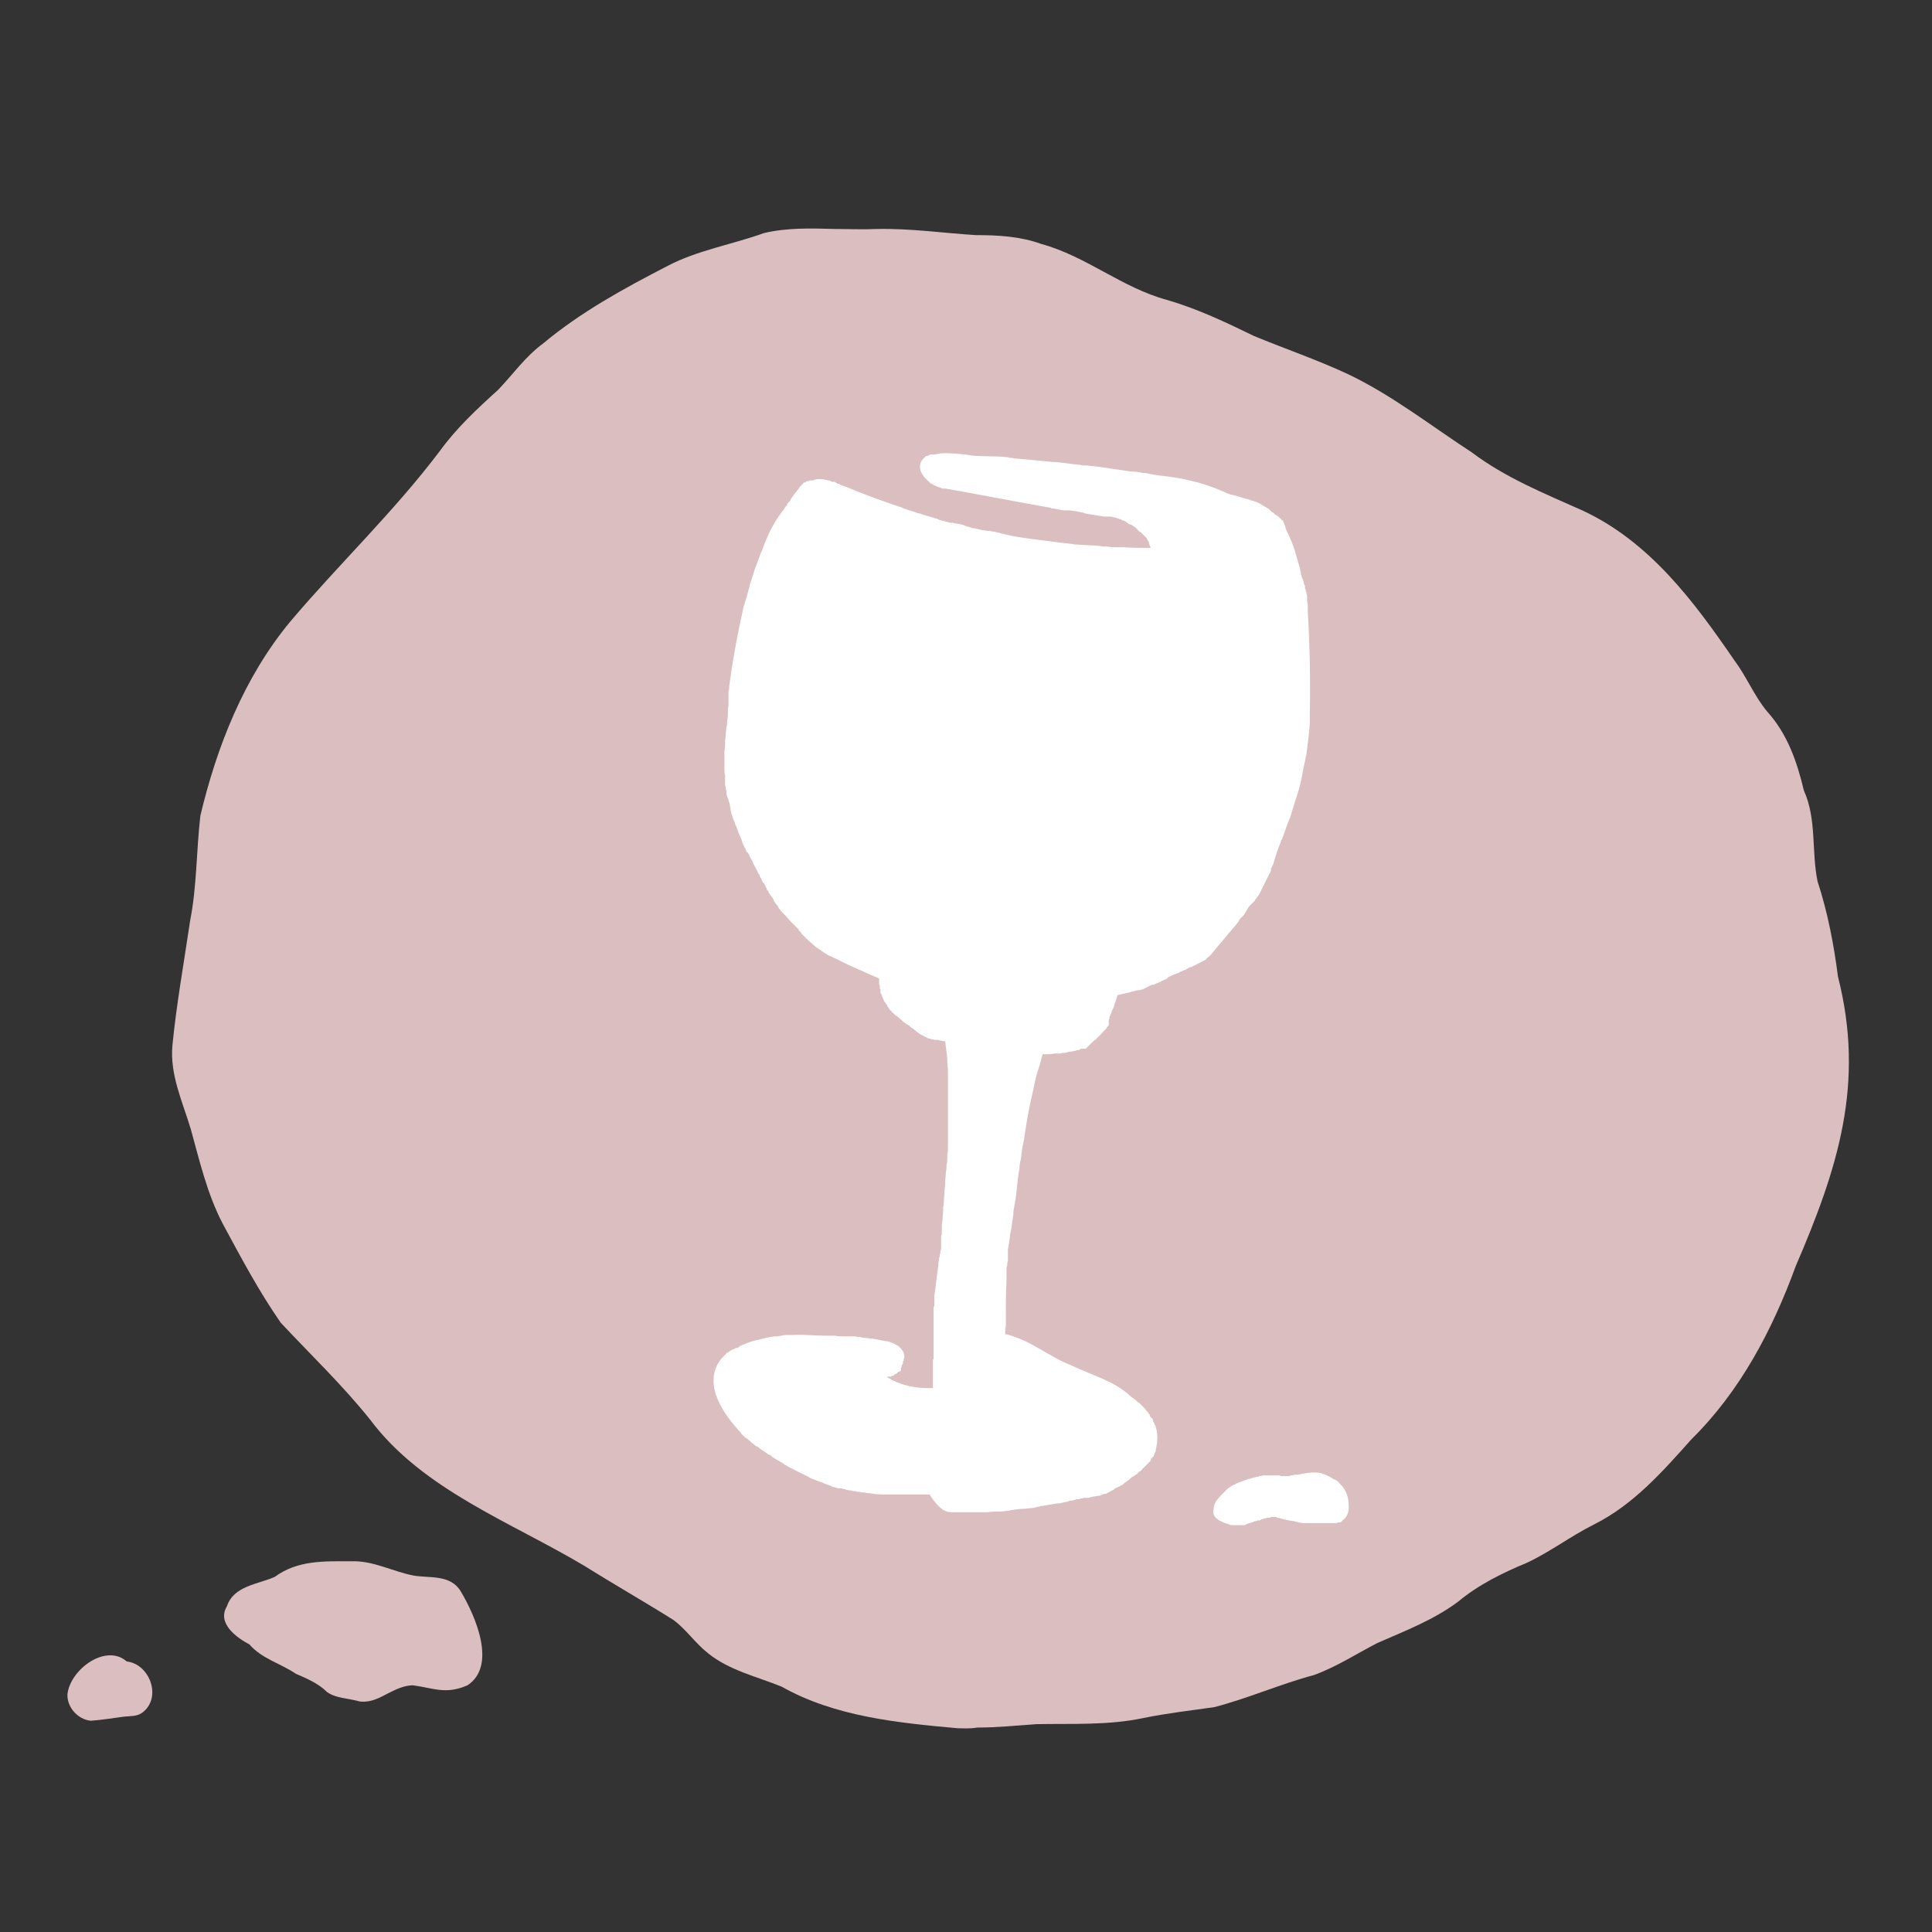
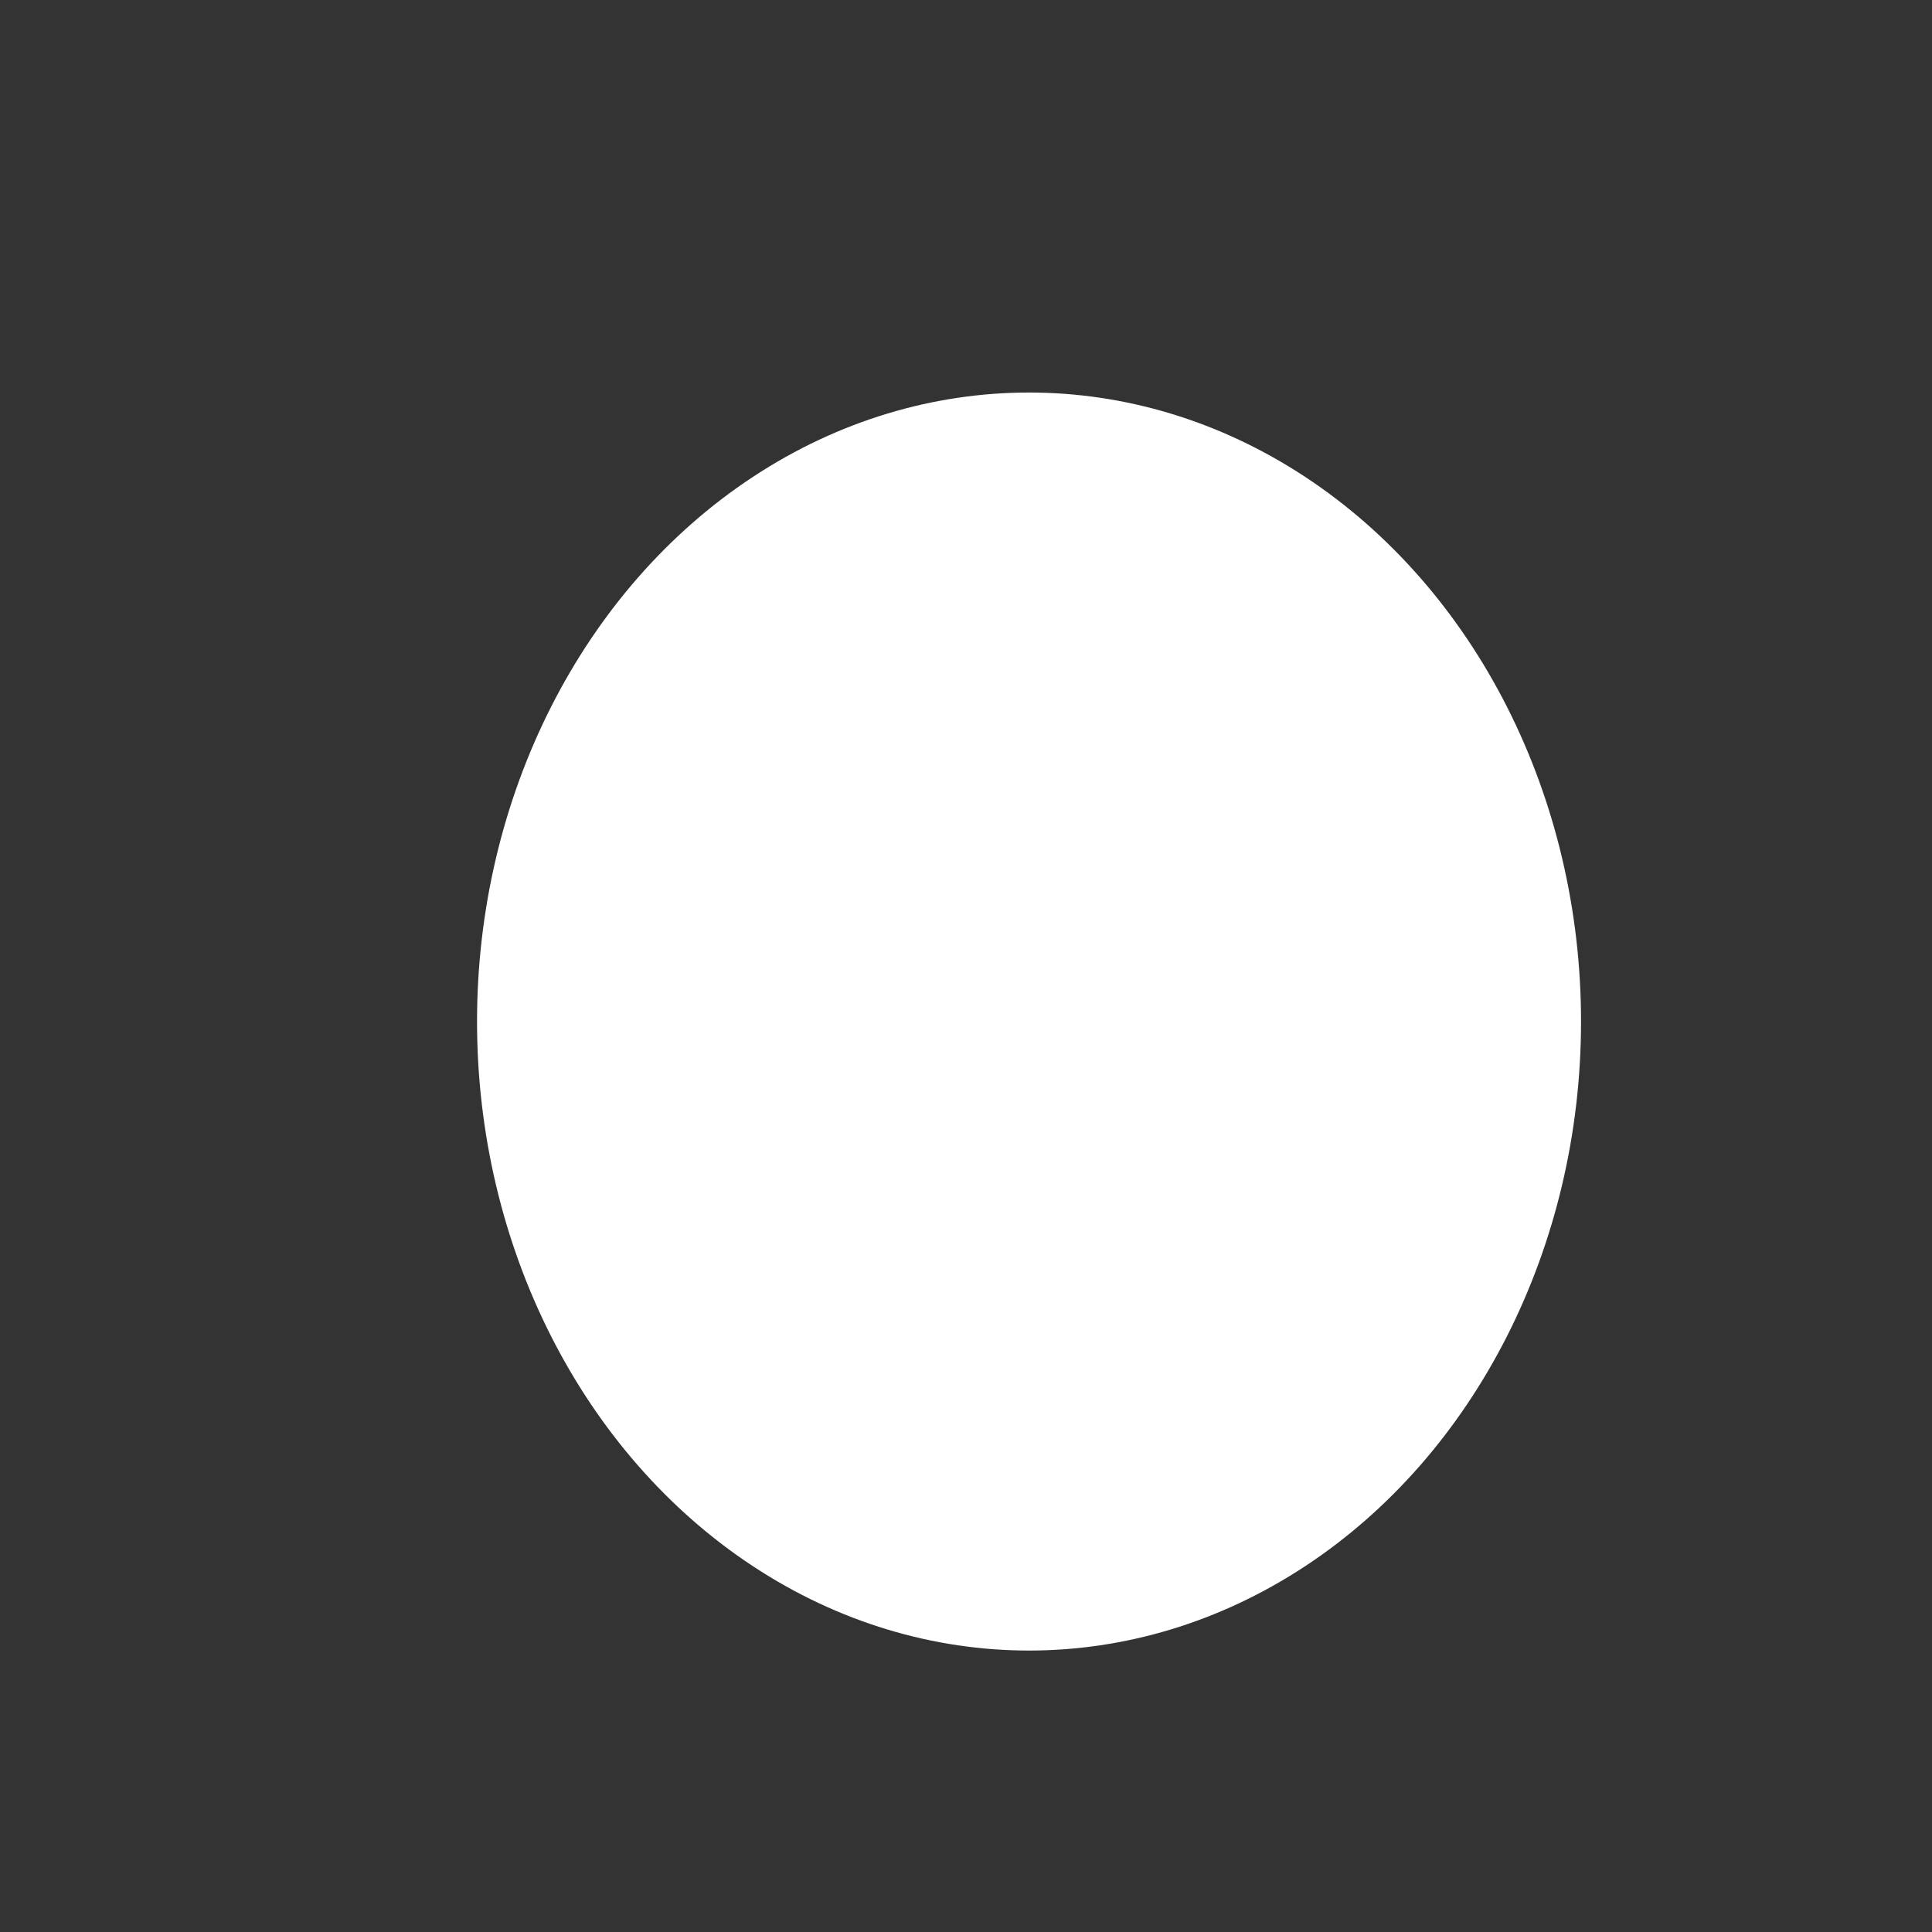
<svg xmlns="http://www.w3.org/2000/svg" version="1.1" id="Ebene_1" x="0px" y="0px" viewBox="0 0 283.5 283.5" style="enable-background:new 0 0 283.5 283.5;" xml:space="preserve">
  <rect x="0" y="0" width="283.5" height="283.5" fill="#333333" stroke="none" />
  <style type="text/css">
	.st0{fill:#FFFFFF;}
	.st1{fill:#DBBFC0;}
</style>
  <ellipse class="st0" cx="151" cy="149.9" rx="81" ry="92.3" />
-   <path class="st1" d="M18.6,243.8c3.4,0.4,5.2,5.3,2.3,7.5c-0.8,0.6-1.8,0.5-2.7,0.6c-1.6,0.2-3.3,0.5-4.9,0.6  c-1.9-0.2-3.5-2-3.4-3.9C10.3,245,15.5,241.1,18.6,243.8z" />
-   <path class="st1" d="M67.6,233.5c2.1,3.5,5.4,10.9,1,13.8c-3.2,1.4-5,0.4-8,0c-1.3,0-2.5,0.6-3.7,1.2c-1.1,0.6-2.3,1.2-3.5,1.2  c-0.3,0-0.6,0-0.9-0.1c-1.5-0.4-3.2-0.4-4.5-1.3c-1.3-1.3-3-2-4.6-2.7c-2.2-1.5-5-2.2-6.8-4.3c-1.9-1-4.8-3.1-3.3-5.6  c1-3,4.5-3.2,7-4.3c3.4-2.5,7.3-2.3,11.3-2.3c3.2-0.1,6,1.5,9.1,2.1C63,231.6,66.1,231,67.6,233.5z" />
-   <path class="st1" d="M140.5,253.6c-8.8-0.8-18-1.7-25.8-6.1c-3.7-1.5-7.7-2.4-10.8-4.9c-1.9-1.5-3.2-3.5-5.1-4.9  c-4.3-2.7-8.7-5.2-13-7.9c-10.9-6.5-23.8-11.2-31.5-21.5c-4-5-8.7-9.5-13.1-14.2c-3.2-4.6-5.8-9.5-8.5-14.5  c-2.3-4.4-3.4-9.2-4.7-13.9c-1.2-4-3.1-8-2.7-12.3c0.6-6.1,1.7-12.2,2.6-18.3c1-5.1,0.9-10.2,1.5-15.4c2.4-10.1,6.4-20.3,13.2-28.5  c7.2-8.5,15.3-16.2,22-25.1c2.4-3.3,5.4-6.1,8.5-8.9c2.2-2.3,4-4.9,6.6-6.8C85.2,45.8,91.6,42.3,98,39c4.4-2.3,9.4-3.1,14.1-4.8  c3.4-0.8,6.9-0.7,10.4-0.6c2.1,0,4.1,0.1,6.2,0c4.9-0.1,9.7,0.6,14.5,0.9c3.3,0,6.6,0.2,9.6,1.3c6.6,1.8,11.8,6.4,18.4,8.2  c4.5,1.3,8.7,3.3,12.8,5.3c4.6,1.9,9.3,3.5,13.8,5.6c6.5,3.1,12.2,7.6,18.2,11.5c4.9,3.7,10.6,6,16.2,8.5c9.9,4.6,16.4,13.4,22.3,22  c1.8,2.4,2.9,5.2,4.8,7.5c3,3.3,4.4,7.4,5.4,11.6c1.9,4.2,1.1,8.9,2,13.3c1.5,4.6,2.4,9.3,3,14c4,15.7,0,28.1-6.2,42.5  c-3.4,9.3-8.1,18.3-15.3,25.4c-4.2,4.7-8.5,9.6-14.3,12.5c-3.4,1.7-6.4,4-9.8,5.6c-3.6,1.5-7.1,3.2-10.1,5.7  c-3.6,2.7-7.8,4.3-11.9,6.1c-3.1,1.6-6,3.5-9.3,4.7c-4.9,1.3-9.6,3.4-14.6,4.7c-3.5,0.5-7,0.9-10.4,1.6c-5.2,1.1-10.5,0.8-15.7,0.9  c-2.9,0.2-5.8,0.5-8.7,0.5C142.2,253.7,141.3,253.6,140.5,253.6z M180.1,223.6c0.1,0,0.2,0,0.2,0.1c0.1,0,0.3,0.1,0.4,0.1h0.1  c0.2,0,0.4,0,0.6,0l0,0h0.1c0,0,0,0,0.1,0l0,0c0,0,0,0,0.1,0l0,0h0.1l0,0h0.1l0,0l0,0h0.1c0,0,0,0,0.1,0l0,0c0.1,0,0.1,0,0.2,0l0,0  c0.1,0,0.1,0,0.2,0l0,0c0.1,0,0.2,0,0.3-0.1c0.1,0,0.1,0,0.2-0.1c0.1,0,0.2-0.1,0.4-0.1c0.1,0,0.2-0.1,0.3-0.1s0.1,0,0.2-0.1  c0.1,0,0.2-0.1,0.4-0.1c0.1,0,0.2-0.1,0.4-0.1h0.1c0.1,0,0.1,0,0.2-0.1c0.2-0.1,0.4-0.1,0.6-0.2h0.1c0.1,0,0.1,0,0.2-0.1l0,0l0,0  h0.1l0,0l0,0h0.1h0.1c0.1,0,0.2,0,0.3-0.1c0.1,0,0.1,0,0.2,0l0,0c0.1,0,0.1,0,0.2,0l0,0l0,0l0,0c0.1,0,0.2,0,0.3,0s0.1,0,0.2,0.1  c0,0,0,0,0.1,0c0.7,0.2,1.5,0.4,2.2,0.5c0.1,0,0.3,0,0.4,0.1c0.1,0,0.3,0,0.4,0.1l0,0c0.2,0,0.5,0.1,0.7,0.1l0,0c0.2,0,0.3,0,0.5,0  l0,0h0.1l0,0h0.1c0.2,0,0.4,0,0.6,0c0.1,0,0.2,0,0.3,0s0.3,0,0.4,0h0.1c0.2,0,0.5,0,0.7,0s0.5,0,0.7,0l0,0c0.2,0,0.3,0,0.5,0  c0,0,0,0,0.1,0c0,0,0,0,0.1,0h0.1h0.1l0,0l0,0c0.3,0,0.6,0,0.8-0.1h0.1h0.1c0,0,0,0,0.1,0c0,0,0.1,0,0.1-0.1s0.1,0,0.1-0.1  c0,0,0.1,0,0.1-0.1c0.7-0.5,1-1.3,0.9-2.3c0-1.1-0.4-2.2-1.2-3c-0.1-0.1-0.1-0.1-0.2-0.2c-0.1-0.1-0.2-0.2-0.3-0.3l0,0l0,0l0,0  c-0.1,0-0.1-0.1-0.2-0.1l0,0c-0.1-0.1-0.1-0.1-0.2-0.1l0,0c-0.2-0.1-0.3-0.2-0.5-0.3l0,0c-0.1,0-0.1-0.1-0.2-0.1  c-0.2-0.1-0.4-0.2-0.6-0.3c-0.1,0-0.2-0.1-0.3-0.1s-0.2,0-0.2-0.1l0,0l0,0l0,0l0,0l0,0c-0.2,0-0.4-0.1-0.6-0.1l0,0  c-1-0.1-2,0.1-3,0.3h-0.1c0,0,0,0-0.1,0s-0.2,0-0.2,0l0,0l0,0c-0.3,0.1-0.6,0.1-0.9,0.2c0,0,0,0-0.1,0h-0.1c-0.1,0-0.2,0-0.2,0h-0.1  c-0.1,0-0.2,0-0.2,0l0,0l0,0l0,0h-0.1c0,0,0,0-0.1,0h-0.1H188c-0.1,0-0.1,0-0.2-0.1l0,0c-0.1,0-0.1,0-0.2,0c-0.1,0-0.2,0-0.2,0  c-0.1,0-0.1,0-0.2,0c-0.1,0-0.1,0-0.2,0h-0.1l0,0c-0.3,0-0.7,0-1.1,0c-0.1,0-0.1,0-0.2,0c-0.1,0-0.1,0-0.2,0c-0.2,0-0.3,0.1-0.5,0.1  l0,0l0,0l0,0c-0.1,0-0.2,0-0.3,0.1c-0.1,0-0.1,0-0.2,0l0,0c-0.1,0-0.2,0.1-0.3,0.1l0,0l0,0H184c-0.2,0.1-0.4,0.1-0.6,0.2h-0.1  c0,0,0,0-0.1,0s-0.2,0.1-0.2,0.1l0,0l0,0c-0.6,0.2-1.1,0.4-1.6,0.6c-0.1,0.1-0.3,0.2-0.4,0.2c-0.1,0-0.1,0.1-0.2,0.1  c-0.1,0.1-0.2,0.1-0.3,0.2c-0.1,0.1-0.2,0.1-0.3,0.2c-0.1,0-0.1,0.1-0.1,0.1l-0.1,0.1l-0.1,0.1c-0.1,0.1-0.1,0.1-0.2,0.2l-0.1,0.1  c0,0,0,0-0.1,0.1l-0.1,0.1l-0.1,0.1c0,0,0,0-0.1,0.1c-0.7,0.7-1.1,1.3-1.1,2C177.8,222.3,178.4,223.1,180.1,223.6z M139.8,221.9  c0.4,0,0.8,0,1.2,0l0,0c0.2,0,0.5,0,0.7,0l0,0c0.1,0,0.3,0,0.4,0c0.1,0,0.1,0,0.2,0l0,0l0,0c0.3,0,0.6,0,0.8,0h0.1  c0.1,0,0.2,0,0.3,0s0.2,0,0.2,0c0.1,0,0.3,0,0.4,0c0.2,0,0.3,0,0.5,0c0.5,0,1.1-0.1,1.6-0.1c0.2,0,0.4,0,0.6,0h0.1  c0.3,0,0.6-0.1,0.9-0.1c0.2,0,0.3,0,0.5-0.1c0.7-0.1,1.3-0.2,2-0.2c0.3,0,0.7-0.1,1-0.1s0.7-0.1,1-0.2c0.1,0,0.2,0,0.4-0.1  c0,0,0,0,0.1,0c0.6-0.1,1.2-0.2,1.8-0.3c0.2,0,0.5-0.1,0.7-0.1c0.1,0,0.1,0,0.2,0c0.1,0,0.3-0.1,0.4-0.1c0.2,0,0.3-0.1,0.5-0.1l0,0  c0.1,0,0.2,0,0.3-0.1l0,0l0,0c0.1,0,0.2,0,0.3-0.1c0.1,0,0.2,0,0.2,0c0.1,0,0.2,0,0.4-0.1c0.1,0,0.2,0,0.3-0.1c0.1,0,0.1,0,0.2,0  h0.1c0.1,0,0.2,0,0.3-0.1h0.1c0.1,0,0.3,0,0.4-0.1h0.1c0.1,0,0.2,0,0.2,0h0.1c0.1,0,0.2,0,0.2,0c0.1,0,0.2,0,0.4-0.1  c0.2,0,0.3-0.1,0.5-0.1s0.4-0.1,0.6-0.1l0,0c0,0,0,0,0.1,0l0,0l0,0c0.1,0,0.2,0,0.3-0.1c0.1,0,0.2,0,0.2-0.1c0.2,0,0.3-0.1,0.5-0.1  c0.1,0,0.2,0,0.2-0.1c0.1,0,0.2,0,0.2-0.1l0,0c0.1,0,0.2,0,0.2-0.1c0.1,0,0.2-0.1,0.2-0.1c0.1,0,0.2-0.1,0.2-0.1  c0.1,0,0.2-0.1,0.2-0.1s0.1,0,0.1-0.1l0,0l0,0c0,0,0.1,0,0.1-0.1l0,0l0,0c0.1,0,0.2-0.1,0.3-0.1l0,0c0.1-0.1,0.3-0.1,0.4-0.2  c0,0,0.1,0,0.1-0.1c0.1,0,0.2-0.1,0.3-0.1c0,0,0.1,0,0.1-0.1c0,0,0.1,0,0.1-0.1c0.1-0.1,0.2-0.2,0.3-0.2c0,0,0.1,0,0.1-0.1l0,0l0,0  c0,0,0.1,0,0.1-0.1c0.1,0,0.1-0.1,0.2-0.1c0,0,0.1,0,0.1-0.1l0,0l0,0c0.1-0.1,0.2-0.1,0.2-0.2l0,0l0,0c0,0,0.1,0,0.1-0.1  c0.1,0,0.1-0.1,0.2-0.1l0,0l0,0c0.1,0,0.1-0.1,0.2-0.1l0,0l0,0c0.1-0.1,0.2-0.2,0.3-0.2l0,0c0,0,0,0,0.1-0.1l0,0l0,0  c0,0,0.1,0,0.1-0.1l0,0l0,0c0,0,0.1,0,0.1-0.1l0,0l0,0c0,0,0.1,0,0.1-0.1l0,0l0,0c0.1,0,0.1-0.1,0.2-0.1l0,0l0,0c0,0,0.1,0,0.1-0.1  c0,0,0.1,0,0.1-0.1l0,0l0,0c0.1,0,0.1-0.1,0.1-0.1s0,0,0.1-0.1l0,0l0,0c0,0,0,0,0.1-0.1l0,0l0,0l0.1-0.1c0,0,0,0,0.1-0.1l0,0l0,0  c0,0,0,0,0.1-0.1c0,0,0,0,0.1-0.1c0,0,0,0,0.1-0.1l0.1-0.1l0,0c0,0,0,0,0.1-0.1l0,0l0,0c0,0,0,0,0.1-0.1l0,0c0,0,0,0,0.1-0.1l0,0  l0.1-0.1c0-0.1,0.1-0.1,0.1-0.2l0,0c0,0,0,0,0-0.1c0,0,0-0.1,0.1-0.1l0,0c0,0,0-0.1,0.1-0.1l0,0c0,0,0-0.1,0.1-0.1l0,0  c0,0,0-0.1,0.1-0.1l0,0c0,0,0,0,0-0.1l0,0c0-0.1,0.1-0.2,0.1-0.2l0,0c0-0.1,0.1-0.2,0.1-0.3l0,0c0.1-0.1,0.1-0.2,0.1-0.4  c0.3-1.2,0.3-2.3,0-3.3l0,0l0,0l0,0c0-0.1-0.1-0.3-0.2-0.4l0,0v-0.1l0,0c0-0.1-0.1-0.1-0.1-0.2l0,0c0,0,0-0.1-0.1-0.1l0,0  c0,0,0,0,0-0.1s-0.1-0.2-0.1-0.3l0,0c0,0,0-0.1-0.1-0.1l0,0c0,0,0-0.1-0.1-0.1l0,0c-0.1-0.1-0.2-0.2-0.2-0.4c0,0,0-0.1-0.1-0.1l0,0  l0,0c-0.1-0.1-0.1-0.2-0.2-0.3l0,0l-0.1-0.1l0,0c-0.1-0.1-0.2-0.2-0.2-0.3l0,0c-0.2-0.2-0.4-0.4-0.6-0.6l0,0  c-0.1-0.1-0.2-0.2-0.3-0.3l0,0l0,0l0,0c-0.1-0.1-0.1-0.1-0.2-0.1c-0.1-0.1-0.2-0.2-0.3-0.3c0,0,0,0-0.1-0.1  c-0.3-0.2-0.6-0.4-0.8-0.6c-2.4-2.2-5.6-3-8.5-4.4c-3.4-1.3-6-3.7-9.6-4.6h-0.1l0,0h-0.1c0-0.1,0-0.3,0-0.4c0,0.1,0,0.3,0,0.4  c0-0.4,0-0.8,0.1-1.2c0-0.3,0-0.5,0-0.8l0,0l0,0c0-0.3,0-0.5,0-0.8c0,0,0,0,0-0.1s0-0.3,0-0.4c0-1.5,0-3,0.1-4.5l0,0v-0.1  c0,0,0,0,0-0.1v-0.1v-0.1c0,0,0,0,0-0.1s0-0.1,0-0.2l0,0c0-0.2,0-0.4,0-0.6l0,0c0-0.1,0-0.2,0-0.3l0,0l0,0v-0.1v-0.1l0,0  c0-0.2,0-0.3,0.1-0.5l0,0c0,0,0,0,0-0.1c0-0.2,0-0.3,0.1-0.5l0,0c0-0.1,0-0.2,0-0.3l0,0l0,0c0-0.1,0-0.2,0-0.3l0,0l0,0l0,0v-0.1  v-0.1l0,0l0,0c0-0.1,0-0.2,0-0.3l0,0l0,0c0-0.1,0-0.2,0-0.3l0,0l0,0c0-0.1,0-0.2,0-0.3l0,0c0.1-0.6,0.2-1.3,0.3-1.9l0,0l0,0v-0.1  v-0.1l0,0c0-0.2,0.1-0.4,0.1-0.5l0,0c0-0.2,0.1-0.4,0.1-0.5l0,0c0.1-0.7,0.2-1.4,0.3-2.1c0,0,0,0,0-0.1s0-0.2,0-0.3  c0.2-1.1,0.4-2.2,0.5-3.3c0.1-1,0.2-2,0.4-3.1v-0.1c0-0.4,0.1-0.8,0.2-1.2c0.1-0.9,0.2-1.7,0.4-2.6c0.1-0.4,0.1-0.7,0.2-1.1v-0.1  c0.3-2.1,0.7-4.2,1.2-6.3c0.2-1,0.4-2,0.7-2.9c0.1-0.2,0.1-0.4,0.2-0.6c0.2-0.6,0.3-1.2,0.5-1.8c0.1,0,0.2,0,0.3,0h0.1  c0.1,0,0.1,0,0.2,0l0,0c0.4,0,0.7,0,1.1-0.1c0.1,0,0.3,0,0.4,0c0.1,0,0.1,0,0.2,0c0.2,0,0.4,0,0.6-0.1c0.1,0,0.2,0,0.3,0  s0.3,0,0.4-0.1c0.2,0,0.4-0.1,0.6-0.1s0.4-0.1,0.6-0.1c0.1,0,0.1,0,0.2-0.1h0.1l0,0h0.1l0,0c0.1,0,0.2,0,0.2-0.1  c0.1,0,0.1,0,0.2-0.1h0.1l0,0h0.1l0,0l0,0h0.1l0,0l0,0h0.1l0,0l0,0h0.1l0,0c0,0,0,0,0.1,0h0.1c0,0,0.1,0,0.1-0.1l0,0l0,0  c0,0,0.1,0,0.1-0.1l0,0l0,0c0,0,0.1,0,0.1-0.1l0,0l0,0c0,0,0.1,0,0.1-0.1l0,0l0,0c0,0,0.1,0,0.1-0.1l0,0l0,0c0,0,0.1,0,0.1-0.1  c0,0,0.1,0,0.1-0.1l0,0l0,0c0,0,0.1,0,0.1-0.1c0,0,0.1,0,0.1-0.1c0,0,0.1,0,0.1-0.1l0,0l0,0c0,0,0.1,0,0.1-0.1l0,0l0,0  c0,0,0.1,0,0.1-0.1l0,0l0,0c0.1,0,0.1-0.1,0.2-0.1l0,0l0,0c0,0,0.1,0,0.1-0.1c0,0,0.1,0,0.1-0.1l0,0l0,0c0,0,0.1,0,0.1-0.1l0,0l0,0  l0.1-0.1l0,0l0,0c0,0,0.1,0,0.1-0.1l0,0l0,0c0,0,0.1,0,0.1-0.1l0,0l0,0c0,0,0.1,0,0.1-0.1l0,0l0,0c0,0,0.1,0,0.1-0.1l0,0l0,0l0,0  l0,0l0,0c0.1,0,0.1-0.1,0.2-0.2l0.1-0.1l0,0l0,0c0.1-0.1,0.1-0.2,0.2-0.2l0,0c0,0,0-0.1,0.1-0.1l0,0c0,0,0-0.1,0.1-0.1l0,0  c0,0,0-0.1,0.1-0.1c0-0.1,0.1-0.1,0.1-0.2l0,0c0,0,0-0.1,0.1-0.1l0,0c0,0,0-0.1,0.1-0.1l0,0c0,0,0-0.1,0.1-0.1l0,0v-0.1l0,0v-0.1  v-0.1l0,0c0,0,0,0,0-0.1l0,0V150l0,0v-0.1l0,0c0,0,0,0,0-0.1l0,0v-0.1c0-0.1,0-0.1,0.1-0.2c0,0,0,0,0-0.1v-0.1v-0.1  c0.1-0.1,0.1-0.3,0.2-0.4l0,0c0-0.1,0.1-0.1,0.1-0.2l0,0v-0.1c0.1-0.3,0.3-0.6,0.4-0.9l0,0v-0.1c0-0.1,0.1-0.2,0.1-0.3l0,0  c0-0.1,0.1-0.1,0.1-0.2l0,0v-0.1c0.1-0.3,0.2-0.6,0.3-0.9l0,0h0.1l0,0c0.4-0.1,0.8-0.2,1.3-0.3c0,0,0,0,0.1,0  c0.2-0.1,0.4-0.1,0.6-0.2c0,0,0,0,0.1,0c0.3-0.1,0.6-0.2,0.9-0.2h0.1c0.1,0,0.2-0.1,0.3-0.1h0.1c0.1,0,0.1,0,0.2-0.1  c0.1,0,0.1,0,0.2-0.1l0,0l0,0c0.1,0,0.1,0,0.2-0.1c0.1,0,0.1,0,0.2-0.1l0,0l0,0c0.1,0,0.1,0,0.2-0.1l0,0l0,0c0.1,0,0.1,0,0.2-0.1  l0,0c0.1,0,0.2-0.1,0.4-0.1c0,0,0,0,0.1,0l0,0l0,0c0.1-0.1,0.3-0.1,0.4-0.2c0.1,0,0.2-0.1,0.3-0.1c0.1-0.1,0.3-0.1,0.4-0.2l0,0l0,0  l0,0c0.1-0.1,0.3-0.1,0.4-0.2c0.1,0,0.2-0.1,0.2-0.1l0,0l0,0h0.1c0,0,0.1,0,0.1-0.1c0,0,0.1,0,0.1-0.1c0,0,0.1,0,0.1-0.1l0,0l0,0  c0.1,0,0.2-0.1,0.2-0.1c0.1,0,0.2-0.1,0.2-0.1l0,0l0,0c0.1,0,0.1,0,0.2-0.1c0.1,0,0.2-0.1,0.3-0.1c0.2-0.1,0.3-0.1,0.5-0.2l0,0l0,0  c0.1,0,0.2-0.1,0.2-0.1l0,0l0,0c0.1,0,0.2-0.1,0.2-0.1l0,0l0,0c0.2-0.1,0.3-0.1,0.5-0.2l0,0l0,0c0.1,0,0.2-0.1,0.2-0.1l0,0l0,0h0.1  c0,0,0.1,0,0.1-0.1l0,0l0,0c0.1,0,0.2-0.1,0.2-0.1l0,0l0,0c0.1-0.1,0.3-0.1,0.4-0.2c0,0,0,0,0.1,0l0,0l0,0c0.1,0,0.2-0.1,0.2-0.1  l0,0l0,0c0.1,0,0.2-0.1,0.2-0.1l0,0l0,0c0.1,0,0.2-0.1,0.2-0.1c0.1,0,0.2-0.1,0.2-0.1l0,0l0,0c0.1,0,0.1-0.1,0.2-0.1l0,0l0,0  c0.1,0,0.1-0.1,0.2-0.1l0,0l0,0c0.1,0,0.1-0.1,0.2-0.1l0,0l0,0c0.1,0,0.1-0.1,0.2-0.1l0,0l0,0c0.1,0,0.1-0.1,0.2-0.1l0,0l0,0  c0.1,0,0.1-0.1,0.2-0.1l0,0c0,0,0.1,0,0.1-0.1c0,0,0.1,0,0.1-0.1l0,0l0,0c0.2-0.2,0.4-0.3,0.6-0.5c1.3-1.6,2.7-3.2,4.1-4.9l0,0  c0-0.1,0.1-0.1,0.1-0.2c0.1-0.2,0.2-0.3,0.4-0.5l0,0c0.1-0.1,0.1-0.1,0.2-0.2l0,0l0,0l0.1-0.1c0.1-0.1,0.1-0.2,0.2-0.3l0,0  c0-0.1,0.1-0.1,0.1-0.2c0.1-0.1,0.1-0.2,0.2-0.3l0,0c0-0.1,0.1-0.1,0.1-0.2c0.1-0.1,0.1-0.2,0.2-0.3l0,0c0.1-0.1,0.1-0.1,0.2-0.2  l0,0c0.1-0.1,0.1-0.1,0.2-0.2l0,0c0.1-0.1,0.1-0.1,0.2-0.2l0,0c0.1-0.1,0.1-0.1,0.2-0.2l0,0c0.1-0.1,0.1-0.1,0.1-0.2l0,0l0.1-0.1  c0.1-0.1,0.1-0.2,0.2-0.3l0,0l0.1-0.1c0.1-0.1,0.1-0.2,0.2-0.3l0,0c0-0.1,0.1-0.1,0.1-0.2l0,0c0-0.1,0.1-0.1,0.1-0.2l0,0  c0-0.1,0.1-0.1,0.1-0.2c0-0.1,0.1-0.2,0.1-0.2l0,0c0-0.1,0.1-0.2,0.1-0.2l0,0c0-0.1,0.1-0.2,0.1-0.2l0,0c0-0.1,0.1-0.2,0.1-0.2l0,0  c0-0.1,0.1-0.2,0.1-0.2l0,0c0-0.1,0.1-0.2,0.1-0.2l0,0c0-0.1,0.1-0.2,0.1-0.2l0,0c0-0.1,0.1-0.2,0.1-0.2l0,0c0-0.1,0.1-0.2,0.1-0.2  l0,0c0-0.1,0.1-0.2,0.1-0.2l0,0c0-0.1,0.1-0.2,0.1-0.2l0,0c0-0.1,0.1-0.2,0.1-0.2l0,0c0-0.1,0.1-0.2,0.1-0.2l0,0  c0-0.1,0.1-0.2,0.1-0.2l0,0v-0.1v-0.1v-0.1l0,0c0-0.1,0.1-0.2,0.1-0.2l0,0c0-0.1,0.1-0.2,0.1-0.2l0,0c0-0.1,0.1-0.2,0.1-0.2l0,0  c0.3-1,0.6-2,1-3c0-0.1,0-0.1,0.1-0.2l0,0c0-0.1,0.1-0.3,0.1-0.4c0,0,0-0.1,0.1-0.1l0,0c0.1-0.2,0.1-0.4,0.2-0.5  c0.3-0.9,0.6-1.8,1-2.7l0,0c0-0.1,0.1-0.2,0.1-0.3l0,0l0,0c0-0.1,0.1-0.2,0.1-0.3l0,0c0-0.1,0.1-0.3,0.1-0.4  c0.1-0.3,0.2-0.6,0.3-0.9l0,0c0-0.1,0.1-0.3,0.1-0.4c0.1-0.3,0.2-0.6,0.3-0.9c0.4-1.2,0.7-2.5,0.9-3.7c0-0.2,0.1-0.4,0.1-0.5  c0-0.2,0.1-0.3,0.1-0.5c0.1-0.3,0.1-0.6,0.2-0.9c0-0.1,0-0.3,0.1-0.4v-0.1c0.2-1.5,0.4-3,0.5-4.6c0-0.2,0-0.4,0-0.6v0.1  c0-0.1,0-0.2,0-0.3c0-0.1,0-0.2,0-0.3c0-0.1,0-0.2,0-0.3c0.1-5,0-10-0.3-15.1c0,0,0,0,0-0.1l0,0l0,0l0,0l0,0l0,0v-0.1l0,0v-0.1v-0.1  c0,0,0,0,0-0.1l0,0c0-0.1,0-0.2,0-0.2l0,0l0,0v-0.1c0-0.1,0-0.1,0-0.2v0.1c0-0.2-0.1-0.4-0.1-0.6l0,0V88v0.1c0,0,0,0,0-0.1  s0-0.1,0-0.2s0-0.1,0-0.2v-0.1c0-0.1-0.1-0.3-0.1-0.4V87c0-0.1-0.1-0.2-0.1-0.4c0-0.1,0-0.1-0.1-0.2v-0.1c0,0,0,0,0-0.1v-0.1  c0,0,0,0,0-0.1s0-0.1-0.1-0.2c-0.1-0.2-0.1-0.5-0.2-0.7c0-0.1,0-0.1-0.1-0.2c-0.1-0.2-0.1-0.4-0.2-0.6v-0.1l0,0l0,0v-0.1l0,0l0,0  c-0.1-0.3-0.1-0.6-0.2-0.9c-0.3-0.9-0.5-1.8-0.8-2.7l0,0c-0.3-0.9-0.7-1.8-1.1-2.6c-0.2-0.5-0.3-1-0.5-1.4c0,0,0-0.1-0.1-0.1  c0,0,0-0.1-0.1-0.1l0,0l0,0l-0.1-0.1c0,0,0,0-0.1-0.1c0,0,0,0-0.1-0.1l-0.1-0.1c0,0-0.1,0-0.1-0.1c-0.1-0.1-0.3-0.2-0.5-0.3l0,0l0,0  l0,0c-0.1-0.1-0.1-0.1-0.2-0.2l-0.1-0.1c0,0,0,0-0.1,0c0,0,0,0-0.1-0.1l-0.1-0.1l-0.1-0.1l0,0c-0.1-0.1-0.1-0.1-0.2-0.2l0,0  c-0.5-0.3-1-0.6-1.5-0.9l0,0c-0.3-0.1-0.5-0.2-0.8-0.3h-0.1c-0.2-0.1-0.4-0.1-0.5-0.2l0,0c-0.1,0-0.3-0.1-0.4-0.1l0,0  c-0.1,0-0.3-0.1-0.4-0.1l0,0c-0.1,0-0.2-0.1-0.3-0.1l0,0c-0.1,0-0.2-0.1-0.3-0.1l0,0c-0.4-0.1-0.7-0.2-1.1-0.3h-0.1  c-0.1,0-0.2-0.1-0.3-0.1l0,0c-0.2-0.1-0.4-0.1-0.5-0.2l0,0c-0.1,0-0.1,0-0.2-0.1c-0.1,0-0.2-0.1-0.2-0.1l0,0l0,0h-0.1  c-0.1,0-0.1-0.1-0.2-0.1c-2.8-1.2-5.8-1.9-8.9-2.2c-0.7-0.1-1.4-0.2-2.2-0.4c-0.1,0-0.1,0-0.2,0c-0.1,0-0.1,0-0.2,0  c-0.5-0.1-1-0.2-1.5-0.2c-0.1,0-0.2,0-0.2,0c-0.7-0.1-1.3-0.2-2-0.3c-0.9-0.1-1.8-0.3-2.8-0.4c-0.6-0.1-1.1-0.1-1.7-0.2  c-0.1,0-0.3,0-0.4,0c-0.2,0-0.4,0-0.6-0.1h-0.1c-1.2-0.1-2.3-0.3-3.5-0.4c-0.1,0-0.2,0-0.3,0c-0.4,0-0.7-0.1-1.1-0.1  c-1-0.1-2-0.2-3.1-0.3c-0.4,0-0.8-0.1-1.1-0.1c-0.2,0-0.5,0-0.7-0.1c-0.2,0-0.5,0-0.7-0.1c-1.5-0.2-3.1-0.1-4.6-0.2  c-0.5,0-1-0.1-1.6-0.2c-1-0.1-2-0.2-3-0.2l0,0l0,0c-0.3,0-0.7,0-1,0.1c-0.2,0-0.5,0.1-0.7,0.1l0,0h-0.1c0,0,0,0-0.1,0s-0.1,0-0.2,0  c-0.1,0-0.2,0-0.2,0.1h-0.1c-0.1,0-0.1,0.1-0.2,0.1l0,0l0,0H136l0,0l0,0c0,0,0,0-0.1,0l0,0c-0.1,0.1-0.1,0.1-0.2,0.2l-0.1,0.1l0,0  l0,0c0,0,0,0-0.1,0.1c-0.4,0.4-0.5,0.8-0.5,1.2c0,0.6,0.3,1.1,0.7,1.6l0.1,0.1c0,0,0,0,0.1,0.1c0,0,0,0,0.1,0.1s0.1,0.1,0.2,0.2l0,0  l0,0l0,0l0,0l0,0l0,0l0,0l0,0l0,0l0,0l0,0l0,0l0,0l0,0l0,0l0,0l0,0l0,0l0,0l0,0l0,0l0,0c0,0,0.1,0,0.1,0.1l0,0l0,0  c0,0,0.1,0,0.1,0.1c0,0,0.1,0,0.1,0.1c0.1,0,0.2,0.1,0.2,0.1c0.1,0,0.2,0.1,0.2,0.1l0,0c0.2,0.1,0.4,0.2,0.6,0.3l0,0  c0.1,0,0.2,0.1,0.3,0.1l0,0l0,0c0.2,0.1,0.4,0.1,0.5,0.2l0,0l0,0c0.1,0,0.2,0,0.2,0l0,0h0.1c0.1,0,0.1,0,0.2,0  c5.1,0.9,10.2,1.9,15.3,2.8c0.1,0,0.1,0,0.2,0.1l0,0c0.1,0,0.1,0,0.2,0c0.2,0,0.4,0.1,0.6,0.1l0,0c0.4,0.1,0.8,0.2,1.2,0.2l0,0  c0.1,0,0.1,0,0.2,0l0,0c0.1,0,0.1,0,0.2,0c0.1,0,0.1,0,0.2,0c0,0,0,0,0.1,0c0.3,0,0.5,0.1,0.8,0.1l0,0l0,0c0.2,0,0.4,0.1,0.5,0.1  c0.2,0,0.3,0.1,0.5,0.1c0.1,0,0.2,0,0.3,0.1c0.3,0.1,0.6,0.1,1,0.2c0.1,0,0.1,0,0.2,0l0,0c0.3,0.1,0.6,0.1,1,0.2h0.1  c0.2,0,0.4,0.1,0.6,0.1c0.1,0,0.1,0,0.2,0h0.1c0.1,0,0.1,0,0.2,0h0.1c0.1,0,0.1,0,0.2,0h0.1c0,0,0,0,0.1,0s0.3,0.1,0.4,0.1h0.1  c0.1,0,0.2,0.1,0.3,0.1s0.2,0.1,0.3,0.1s0.2,0.1,0.3,0.1s0.2,0.1,0.2,0.1c0.3,0.1,0.6,0.2,0.8,0.4c0,0,0.1,0,0.1,0.1  c0.2,0.1,0.3,0.2,0.5,0.2c0.2,0.1,0.4,0.3,0.6,0.4c0,0,0.1,0,0.1,0.1c0,0,0.1,0,0.1,0.1l0,0l0.1,0.1c0,0,0,0,0.1,0.1l0.1,0.1  c0.1,0.1,0.2,0.2,0.3,0.2c0.1,0.1,0.1,0.1,0.2,0.2l0.1,0.1l0.1,0.1c0.1,0.1,0.1,0.1,0.2,0.2l0.1,0.1l0.1,0.1l0,0l0,0l0.1,0.1  c0,0,0,0,0,0.1l0,0c0,0,0,0.1,0.1,0.1l0,0c0,0.1,0.1,0.1,0.1,0.2s0.1,0.2,0.1,0.2l0,0c0,0,0,0,0,0.1l0,0v0.1l0,0  c0.1,0.1,0.1,0.3,0.2,0.4l0,0l0,0c0,0,0,0,0,0.1c0,0,0,0.1,0.1,0.1l0,0c-1.3,0-2.7,0-4-0.1c-0.2,0-0.5,0-0.7,0c-0.6,0-1.2,0-1.8-0.1  c-0.4,0-0.7,0-1.1-0.1c-1.1-0.1-2.2-0.1-3.3-0.2c-0.2,0-0.5,0-0.7-0.1c-0.4,0-0.7-0.1-1.1-0.1c-1.6-0.2-3.2-0.4-4.7-0.6  c-0.2,0-0.5-0.1-0.7-0.1s-0.5-0.1-0.7-0.1s-0.5-0.1-0.7-0.1c-1.2-0.2-2.4-0.5-3.6-0.8c-0.3,0-0.5-0.1-0.8-0.1s-0.5-0.1-0.8-0.1l0,0  c-0.4-0.1-0.9-0.2-1.3-0.3l0,0c0,0,0,0-0.1,0s-0.2,0-0.3-0.1c-0.1,0-0.2,0-0.3-0.1h-0.1c-0.1,0-0.2,0-0.3-0.1c-0.1,0-0.2,0-0.2-0.1  c-0.1,0-0.3-0.1-0.4-0.1c-0.1,0-0.3-0.1-0.4-0.1c-0.2,0-0.4-0.1-0.6-0.1c-0.2,0-0.3-0.1-0.5-0.1h-0.1c-0.1,0-0.1,0-0.2,0  c-0.4-0.1-0.7-0.2-1.1-0.3c-0.1,0-0.3-0.1-0.4-0.1c-0.1,0-0.1,0-0.2-0.1c-0.1,0-0.1,0-0.2-0.1h-0.1l0,0c-0.7-0.2-1.3-0.4-2-0.6  c-0.1,0-0.2,0-0.2-0.1c-0.2,0-0.3-0.1-0.5-0.1c-0.1,0-0.2-0.1-0.3-0.1c-0.5-0.2-1-0.3-1.5-0.5c-0.2,0-0.3-0.1-0.5-0.2  c-2.7-0.9-5.5-1.9-8.1-3c-0.2-0.1-0.4-0.1-0.5-0.2c-0.1,0-0.2-0.1-0.3-0.1l0,0c-0.1,0-0.1,0-0.2-0.1c-0.1,0-0.1-0.1-0.2-0.1  c0,0,0,0-0.1,0s-0.1,0-0.2-0.1c-0.1,0-0.1-0.1-0.2-0.1l0,0l0,0l0,0l0,0c0,0-0.1,0-0.1-0.1c0,0,0,0-0.1,0c0,0,0,0-0.1,0  c0,0,0,0-0.1,0c0,0,0,0-0.1,0c0,0-0.1,0-0.1-0.1c0,0,0,0-0.1,0l0,0l0,0c-0.1,0-0.1-0.1-0.2-0.1h-0.1l0,0l0,0l0,0c0,0,0,0,0.1,0  c0,0,0,0-0.1,0l0,0c0,0,0,0-0.1,0c0,0,0,0,0.1,0c0,0,0,0-0.1,0l0,0c-0.1,0-0.2-0.1-0.4-0.1c-0.3-0.1-0.5-0.1-0.8-0.1l0,0l0,0  c-0.3,0-0.6,0-0.8,0.1l0,0c0,0-0.1,0-0.1,0.1h-0.1l0,0l0,0c-0.1,0-0.1,0-0.2,0H119l0,0h-0.1c-0.1,0-0.1,0-0.2,0.1l0,0l0,0l0,0l0,0  l0,0l0,0h-0.1h-0.1h-0.1c0,0-0.1,0-0.1,0.1l0,0c-0.1,0-0.1,0.1-0.1,0.1l0,0c0,0,0,0-0.1,0c0,0,0,0-0.1,0l0,0l0,0c0,0-0.1,0-0.1,0.1  c0,0,0,0-0.1,0.1l0,0c0,0,0,0-0.1,0.1l0,0c0,0,0,0-0.1,0.1c-0.2,0.2-0.3,0.3-0.4,0.5c-0.4,0.5-0.8,1-1.2,1.6c0,0,0,0,0,0.1l0,0  c-0.1,0.1-0.1,0.2-0.2,0.2l0,0c-0.1,0.1-0.1,0.2-0.2,0.2c0,0.1-0.1,0.1-0.1,0.2c0,0,0,0,0,0.1l0,0c-0.1,0.1-0.1,0.2-0.2,0.2  c-0.1,0.1-0.1,0.2-0.2,0.3c0,0.1-0.1,0.1-0.1,0.2l0,0c-0.1,0.1-0.1,0.2-0.2,0.2l0,0c-0.1,0.2-0.3,0.4-0.4,0.6c0,0,0,0.1-0.1,0.1l0,0  c-0.8,1.2-1.5,2.5-2,3.8c-0.2,0.4-0.3,0.9-0.5,1.3c0,0.1,0,0.1-0.1,0.2l0,0c-0.2,0.6-0.5,1.3-0.7,1.9c0,0.1,0,0.1-0.1,0.2l0,0  c-0.2,0.7-0.5,1.5-0.7,2.2c-0.1,0.2-0.2,0.5-0.2,0.7c-0.1,0.4-0.2,0.7-0.3,1.1c-0.1,0.2-0.1,0.5-0.2,0.7c-0.1,0.4-0.3,0.9-0.4,1.3  c-0.8,3.6-1.5,7.2-2,10.9c0,0.3-0.1,0.5-0.1,0.8c0,0,0,0,0,0.1c0,0.2-0.1,0.5-0.1,0.7c0,0.1,0,0.1,0,0.2s0,0.2,0,0.3v0.1v0.1  c0,0.1,0,0.3,0,0.4s0,0.3,0,0.4s0,0.2,0,0.4c-0.1,0.5-0.1,0.9-0.1,1.4c0,0,0,0,0,0.1c0,0,0,0,0,0.1c0,0.3-0.1,0.5-0.1,0.8  s0,0.5-0.1,0.8c-0.1,0.7-0.1,1.3-0.2,2c0,0.1,0,0.2,0,0.2v0.1c0,0.1,0,0.1,0,0.2l0,0c0,0.3,0,0.6-0.1,1c0,0.8,0,1.6,0,2.4l0,0  c0,0,0,0,0,0.1l0,0l0,0c0,0.4,0,0.8,0.1,1.1c0,0.1,0,0.2,0,0.3c0,0.1,0,0.2,0,0.3v0.1c0,0.1,0,0.2,0,0.2v0.1c0,0.1,0,0.2,0,0.3  c0,0.1,0,0.3,0.1,0.4c0,0.1,0,0.1,0,0.2l0,0c0,0.1,0.1,0.3,0.1,0.4l0,0v0.1l0,0v0.1c0,0.1,0,0.1,0,0.2s0.1,0.3,0.1,0.4  s0,0.1,0.1,0.2l0,0c0,0.1,0,0.1,0.1,0.2l0,0l0,0v0.1v0.1c0,0.1,0.1,0.2,0.1,0.2c0.1,0.3,0.1,0.6,0.2,1l0,0c0,0,0,0,0,0.1  c0,0.2,0.1,0.4,0.1,0.5c0.1,0.3,0.2,0.6,0.3,0.9c0,0.1,0,0.1,0.1,0.2c0,0.1,0,0.1,0.1,0.2c0,0.1,0.1,0.3,0.1,0.4s0.1,0.1,0.1,0.2  c0.2,0.4,0.3,0.9,0.5,1.3c0.1,0.3,0.3,0.6,0.4,1c0,0.1,0.1,0.2,0.1,0.3c0,0.1,0.1,0.1,0.1,0.2s0.1,0.1,0.1,0.2v0.1  c0,0,0,0.1,0.1,0.1c0,0.1,0.1,0.1,0.1,0.2s0.1,0.1,0.1,0.2v0.1c0,0,0,0.1,0.1,0.1c0,0,0,0.1,0.1,0.1c0.1,0.1,0.1,0.2,0.2,0.3  c0.1,0.3,0.3,0.6,0.4,0.8c0.1,0.1,0.1,0.3,0.2,0.4c0,0,0,0,0,0.1l0,0l0,0c0.1,0.1,0.1,0.2,0.2,0.3c0.1,0.3,0.3,0.5,0.4,0.8  c0.1,0.1,0.1,0.3,0.2,0.4c0.1,0.1,0.2,0.3,0.2,0.4s0.1,0.1,0.1,0.2l0.1,0.1c0,0,0,0,0,0.1c0.1,0.1,0.1,0.2,0.2,0.4  c0,0,0,0.1,0.1,0.1c0,0,0,0.1,0.1,0.1l0,0c0.1,0.2,0.2,0.4,0.3,0.6c0,0.1,0.1,0.1,0.1,0.2v0.1c0,0,0,0.1,0.1,0.1  c0.1,0.1,0.2,0.3,0.2,0.4c0.2,0.3,0.4,0.5,0.6,0.8c0,0.1,0.1,0.1,0.1,0.2c0,0,0,0,0,0.1c0.1,0.1,0.1,0.2,0.2,0.3  c0.1,0.2,0.2,0.3,0.4,0.5c0,0.1,0.1,0.1,0.1,0.2c0,0.1,0.1,0.1,0.1,0.2c0.2,0.2,0.3,0.4,0.5,0.6c0.1,0.1,0.2,0.2,0.3,0.3  c0.1,0.1,0.2,0.2,0.3,0.3c0.1,0.2,0.3,0.3,0.4,0.5c0.1,0.1,0.2,0.2,0.3,0.3c0.1,0.1,0.2,0.2,0.3,0.3c0.1,0.1,0.2,0.2,0.3,0.3  c0.1,0.1,0.2,0.2,0.3,0.3l0,0c0.1,0.1,0.1,0.1,0.2,0.2l0,0c0,0,0,0,0,0.1l0,0l0,0l0.1,0.1c0,0,0,0,0.1,0.1s0.2,0.2,0.2,0.3l0.1,0.1  c0.1,0.1,0.1,0.1,0.2,0.2c0.1,0.1,0.3,0.3,0.4,0.4l0,0c0.2,0.2,0.5,0.5,0.8,0.7l0,0c0.1,0.1,0.2,0.2,0.3,0.3  c0.2,0.1,0.3,0.3,0.5,0.4c0.1,0,0.1,0.1,0.2,0.1c0.1,0.1,0.2,0.2,0.3,0.2c0.2,0.2,0.4,0.3,0.7,0.5c0.1,0.1,0.2,0.1,0.3,0.2  c0.1,0.1,0.2,0.1,0.4,0.2c0.3,0.1,0.6,0.3,0.9,0.4c0.1,0.1,0.3,0.1,0.4,0.2c0.7,0.4,1.5,0.7,2.3,1.1c0.3,0.1,0.6,0.3,0.9,0.4  c0.3,0.1,0.6,0.3,0.9,0.4c0.6,0.3,1.2,0.5,1.8,0.8l0,0v0.1c0,0.1,0,0.1,0,0.2c0,0.1,0,0.2,0,0.3v0.1l0,0l0,0l0,0  c0,0.1,0,0.2,0.1,0.3c0,0.1,0,0.1,0,0.2v0.1l0,0c0,0.1,0,0.2,0.1,0.3l0,0c0,0,0,0,0,0.1l0,0v0.1c0,0.1,0,0.1,0,0.2  c0,0.1,0,0.2,0.1,0.2c0,0.1,0,0.1,0.1,0.2c0,0.2,0.1,0.3,0.1,0.4l0,0l0,0l0,0c0.1,0.2,0.2,0.4,0.3,0.6c0,0,0,0.1,0.1,0.1  c0,0.1,0.1,0.1,0.1,0.2c0.1,0.1,0.2,0.2,0.2,0.3s0.1,0.1,0.1,0.2c0,0,0,0.1,0.1,0.1c0,0.1,0.1,0.1,0.1,0.2l0.1,0.1  c0.1,0.1,0.1,0.1,0.2,0.2l0,0c0.1,0.1,0.2,0.2,0.2,0.2l0.1,0.1c0.1,0.1,0.2,0.2,0.2,0.2c0.1,0.1,0.2,0.2,0.3,0.2l0,0  c0.2,0.2,0.5,0.4,0.7,0.6l0.1,0.1c0.1,0.1,0.2,0.2,0.4,0.3c0.1,0.1,0.2,0.2,0.4,0.3c0.1,0,0.1,0.1,0.2,0.1c0,0,0.1,0,0.1,0.1  c0.1,0.1,0.2,0.2,0.4,0.3c0.3,0.2,0.6,0.5,0.9,0.7c0.2,0.2,0.5,0.3,0.7,0.4c0.1,0.1,0.2,0.1,0.4,0.2c0,0,0.1,0,0.1,0.1  c0.1,0,0.2,0.1,0.3,0.1h0.1c0.1,0,0.2,0.1,0.2,0.1l0,0l0,0c0,0,0,0,0.1,0h0.1c0.1,0,0.2,0.1,0.4,0.1c0,0,0,0,0.1,0h0.1h0.1h0.1  c0.1,0,0.2,0,0.3,0.1h0.1l0,0c0.2,0,0.3,0.1,0.5,0.1l0,0l0,0l0,0l0,0l0,0l0,0l0,0l0,0c0,0,0,0,0.1,0l0,0h0.1l0,0  c0.1,0.8,0.2,1.6,0.3,2.5c0,0.1,0,0.3,0,0.4c0,0.5,0.1,1,0.1,1.4c0,0.1,0,0.1,0,0.2c0,0.2,0,0.4,0,0.6c0,0.2,0,0.3,0,0.5v0.1v0.1  l0,0v0.1l0,0c0,0,0,0,0,0.1v0.1l0,0v0.1c0,0,0,0,0,0.1c0,0,0,0,0,0.1c0,0.2,0,0.4,0,0.5c0,0.4,0,0.7,0,1.1c0,0.2,0,0.4,0,0.6  c0,0.4,0,0.8,0,1.1c0,0.1,0,0.2,0,0.3s0,0.2,0,0.4c0,0.1,0,0.2,0,0.2c0,0.1,0,0.2,0,0.2s0,0,0,0.1l0,0v0.1l0,0v0.1  c0,0.2,0,0.4,0,0.6c0,0.2,0,0.3,0,0.5v0.1c0,0.1,0,0.1,0,0.2c0,0.1,0,0.3,0,0.4c0,0.1,0,0.2,0,0.2c0,0.2,0,0.3,0,0.5  c0,0.1,0,0.1,0,0.2l0,0c0,0.1,0,0.1,0,0.2c0,0,0,0,0,0.1c0,0.2,0,0.5,0,0.7l0,0l0,0c0,0.3,0,0.6,0,0.9c0,0.3,0,0.6-0.1,1l0,0l0,0  c0,0.2,0,0.3,0,0.5c0,0.3,0,0.6-0.1,0.9c0,0.4,0,0.7-0.1,1.1c0,0.5-0.1,0.9-0.1,1.4l0,0v0.1v0.1c0,0.4-0.1,0.8-0.1,1.2  c0,0.5-0.1,1-0.1,1.5c0,0.3,0,0.5-0.1,0.8c0,0.2,0,0.4,0,0.5c0,0.5-0.1,0.9-0.1,1.4l0,0l0,0c0,0.3-0.1,0.6-0.1,0.9l0,0l0,0  c0,0.1,0,0.3,0,0.4c0,0.1,0,0.3,0,0.4c0,0,0,0,0,0.1l0,0l0,0l0,0c0,0.2,0,0.4-0.1,0.6c0,0.1,0,0.2,0,0.3l0,0l0,0v0.1v0.1v0.1  c0,0,0,0,0,0.1s0,0.1,0,0.2c0,0.1,0,0.3,0,0.4l0,0v0.1c0,0.1,0,0.2,0,0.3c0,0.2,0,0.3-0.1,0.5l0,0l0,0c0,0.2,0,0.4-0.1,0.5  c0,0.2,0,0.4-0.1,0.5c0,0.2,0,0.4-0.1,0.6c0,0.1,0,0.2,0,0.4c0,0.3-0.1,0.5-0.1,0.8l0,0c-0.2,1.3-0.3,2.5-0.5,3.8v0.1l0,0l0,0l0,0  l0,0l0,0l0,0l0,0v0.1c0,0.1,0,0.1,0,0.2v0.1c0,0,0,0,0,0.1l0,0c0,0.1,0,0.1,0,0.2c0,0,0,0,0,0.1c0,0,0,0,0,0.1v0.1l0,0v0.1v0.1  c0,0.1,0,0.2-0.1,0.3v0.1l0,0v0.1v0.1c0,0.1,0,0.2,0,0.3s0,0.1,0,0.2l0,0v0.1l0,0v0.1c0,0.1,0,0.1,0,0.2l0,0c0,0,0,0,0,0.1  c0,0,0,0,0,0.1s0,0.1,0,0.2c0,0.1,0,0.2,0,0.3s0,0.1,0,0.2l0,0v0.1v0.1c0,0.1,0,0.1,0,0.2c0,0.1,0,0.2,0,0.2l0,0v0.1l0,0v0.1l0,0  v0.1l0,0v0.1l0,0v0.1l0,0v0.1v0.1l0,0v0.1l0,0v0.1l0,0l0,0l0,0v0.1l0,0c0,0.1,0,0.2,0,0.2l0,0c0,0.1,0,0.2,0,0.2l0,0l0,0v0.1v0.1  l0,0l0,0l0,0l0,0l0,0c0,0.1,0,0.1,0,0.2l0,0l0,0v0.1v0.1l0,0l0,0l0,0v0.1c0,0,0,0,0,0.1v0.1c0,0.1,0,0.1,0,0.2l0,0l0,0  c0,0.1,0,0.1,0,0.2c0,0.1,0,0.2,0,0.3l0,0l0,0v0.1v0.1l0,0l0,0l0,0l0,0c0,0.1,0,0.1,0,0.2l0,0l0,0l0,0v0.1c0,0.1,0,0.1,0,0.2l0,0  l0,0c0,0.1,0,0.1,0,0.2c0,0,0,0,0,0.1l0,0l0,0c0,0.1,0,0.2,0,0.3l0,0l0,0c0,0.1,0,0.2,0,0.3c0,0.2,0,0.3-0.1,0.5c0,0.2,0,0.3,0,0.5  c0,0.1,0,0.1,0,0.2c0,0.1,0,0.1,0,0.2v0.1c0,0.1,0,0.1,0,0.2c0,0.1,0,0.1,0,0.2l0,0c0,0.2,0,0.3,0,0.5c0,0.1,0,0.1,0,0.2  c0,0.1,0,0.2,0,0.3s0,0.2,0,0.3s0,0.1,0,0.2c0,0,0,0,0,0.1c0,0.4,0,0.7,0,1.1l0,0l0,0h-0.1c-0.1,0-0.1,0-0.2,0l0,0l0,0  c-0.1,0-0.1,0-0.2,0c-0.1,0-0.2,0-0.3,0c-2,0-4.2-0.5-5.9-1.6l0,0V202l0,0h0.1l0,0l0,0l0,0h0.1l0,0h0.1c0,0,0,0,0.1,0l0,0l0,0h0.1  c0,0,0.1,0,0.1-0.1l0,0l0,0l0,0l0,0c0,0,0,0,0.1,0l0,0l0,0c0,0,0,0,0.1,0l0,0l0,0c0.1-0.1,0.2-0.1,0.3-0.2l0,0l0,0l0.1-0.1  c0,0,0,0,0.1,0l0,0l0,0c0.1-0.1,0.2-0.1,0.2-0.2l0,0l0,0c0,0,0,0,0.1-0.1l0,0l0,0l0,0c0,0,0,0,0.1,0l0,0l0,0c0.1,0,0.1-0.1,0.2-0.1  c0.1,0,0.1-0.1,0.1-0.2c0,0,0,0,0-0.1l0,0c0,0,0,0,0-0.1l0,0c0,0,0,0,0-0.1l0.1-0.1c0,0,0,0,0-0.1l0,0c0,0,0,0,0-0.1  c0,0,0-0.1,0.1-0.1l0,0c0,0,0,0,0-0.1l0,0l0,0c0,0,0-0.1,0.1-0.1c0,0,0,0,0-0.1l0,0l0,0l0,0l0,0c0,0,0,0,0-0.1l0,0l0,0v-0.1l0,0l0,0  c0,0,0-0.1,0.1-0.1l0,0l0,0v-0.1c0-0.2,0.1-0.3,0.1-0.5c0-0.6-0.3-1.1-0.9-1.6c-0.1,0-0.1-0.1-0.2-0.1c-0.2-0.1-0.5-0.3-0.8-0.4  c-0.1,0-0.2-0.1-0.3-0.1c-0.2-0.1-0.4-0.1-0.6-0.1c-0.3-0.1-0.6-0.1-0.9-0.2c-0.2,0-0.4-0.1-0.6-0.1c-0.5-0.1-1-0.1-1.5-0.2l0,0  c-0.2,0-0.4,0-0.6-0.1l0,0c-0.3,0-0.5,0-0.8-0.1c-0.1,0-0.2,0-0.2,0c-0.2,0-0.4,0-0.7,0c-0.2,0-0.4,0-0.6,0l0,0l0,0  c-0.5,0-1,0-1.5-0.1c-0.2,0-0.4,0-0.6,0s-0.4,0-0.6,0h-0.1c-0.1,0-0.1,0-0.2,0c-1.5,0-3-0.2-4.6-0.1l0,0c-0.1,0-0.2,0-0.3,0l0,0  c-0.1,0-0.2,0-0.3,0c-0.1,0-0.3,0-0.4,0l0,0c-0.2,0-0.5,0-0.7,0.1c-0.2,0-0.4,0.1-0.7,0.1c0,0,0,0-0.1,0s-0.1,0-0.2,0h-0.1  c-0.8,0.1-1.6,0.3-2.3,0.5c-0.2,0-0.4,0.1-0.5,0.1l0,0l0,0c-0.8,0.2-1.5,0.5-2.2,0.8c0,0-0.1,0-0.1,0.1c-0.1,0.1-0.2,0.1-0.3,0.2  l0,0c0,0,0,0-0.1,0l0,0c0,0,0,0-0.1,0l0,0l0,0l0,0l0,0c-0.1,0-0.1,0.1-0.2,0.1l0,0c0,0-0.1,0-0.1,0.1c0,0,0,0-0.1,0c0,0,0,0-0.1,0  c0,0-0.1,0-0.1,0.1c-0.1,0-0.1,0.1-0.2,0.1s-0.1,0.1-0.2,0.1l0,0l0,0c0,0,0,0-0.1,0.1c0,0,0,0-0.1,0.1c0,0,0,0-0.1,0  c0,0-0.1,0-0.1,0.1l-0.1,0.1l0,0l-0.1,0.1l-0.1,0.1l-0.1,0.1c-1,1-1.5,2.2-1.5,3.6c0,2.1,1.2,4.5,3.6,7.2c0.2,0.2,0.4,0.4,0.5,0.6  c0.1,0.1,0.1,0.1,0.2,0.2c0.1,0.1,0.1,0.1,0.2,0.2c0.1,0.1,0.1,0.1,0.2,0.2c0,0,0,0,0.1,0l0,0l0,0c0.2,0.2,0.4,0.3,0.6,0.5l0,0l0,0  l0.1,0.1l0.1,0.1c0.1,0.1,0.3,0.2,0.4,0.3l0,0c0.1,0.1,0.1,0.1,0.2,0.2c0,0,0,0,0.1,0l0,0l0,0c0,0,0.1,0,0.1,0.1c0,0,0,0,0.1,0  c0.1,0.1,0.2,0.1,0.2,0.2c0.2,0.1,0.4,0.3,0.6,0.4c0.2,0.1,0.4,0.3,0.6,0.4l0,0c0.1,0.1,0.2,0.2,0.4,0.2c0.1,0.1,0.2,0.1,0.2,0.2  c0.4,0.3,0.8,0.5,1.3,0.8c0.2,0.1,0.4,0.2,0.6,0.4c0.2,0.1,0.4,0.2,0.7,0.4c0.7,0.3,1.3,0.7,2,1c0.1,0,0.2,0.1,0.2,0.1  c0.2,0.1,0.4,0.2,0.6,0.3l0,0c0,0,0.1,0,0.1,0.1c1,0.4,2,0.8,3.1,1.2c0.1,0,0.1,0,0.2,0.1c0.1,0,0.1,0.1,0.2,0.1h0.1  c0.1,0,0.2,0.1,0.4,0.1c0.1,0,0.2,0.1,0.3,0.1l0,0l0,0c0,0,0,0,0.1,0l0,0c0,0,0,0,0.1,0h0.1l0,0c0,0,0,0,0.1,0c0,0,0,0,0.1,0l0,0  c0.1,0,0.2,0.1,0.3,0.1h0.1c0.1,0,0.1,0,0.2,0.1l0,0l0,0l0,0l0,0c0.2,0,0.4,0.1,0.6,0.1h0.1c0.1,0,0.2,0.1,0.4,0.1l0,0  c0.1,0,0.1,0,0.2,0s0.2,0,0.3,0.1c0,0,0,0,0.1,0c0,0,0,0,0.1,0c0,0,0,0,0.1,0c0.2,0,0.4,0.1,0.6,0.1c0.1,0,0.1,0,0.2,0  c0.2,0,0.3,0.1,0.5,0.1h0.1c0.7,0.1,1.5,0.2,2.2,0.2l0,0l0,0l0,0l0,0c0.1,0,0.2,0,0.4,0l0,0c0.2,0,0.3,0,0.5,0l0,0c0,0,0,0,0.1,0  c0,0,0,0,0.1,0c0,0,0,0,0.1,0c0,0,0,0,0.1,0c0.3,0,0.5,0,0.8,0c0.1,0,0.2,0,0.2,0l0,0c0.2,0,0.4,0,0.6,0c0.1,0,0.1,0,0.2,0  c0.2,0,0.4,0,0.7,0c0,0,0,0,0.1,0l0,0c0.2,0,0.3,0,0.5,0l0,0c0.1,0,0.1,0,0.2,0c0.7,0,1.5,0,2.2,0  C138.1,221.9,139,221.9,139.8,221.9z" />
</svg>